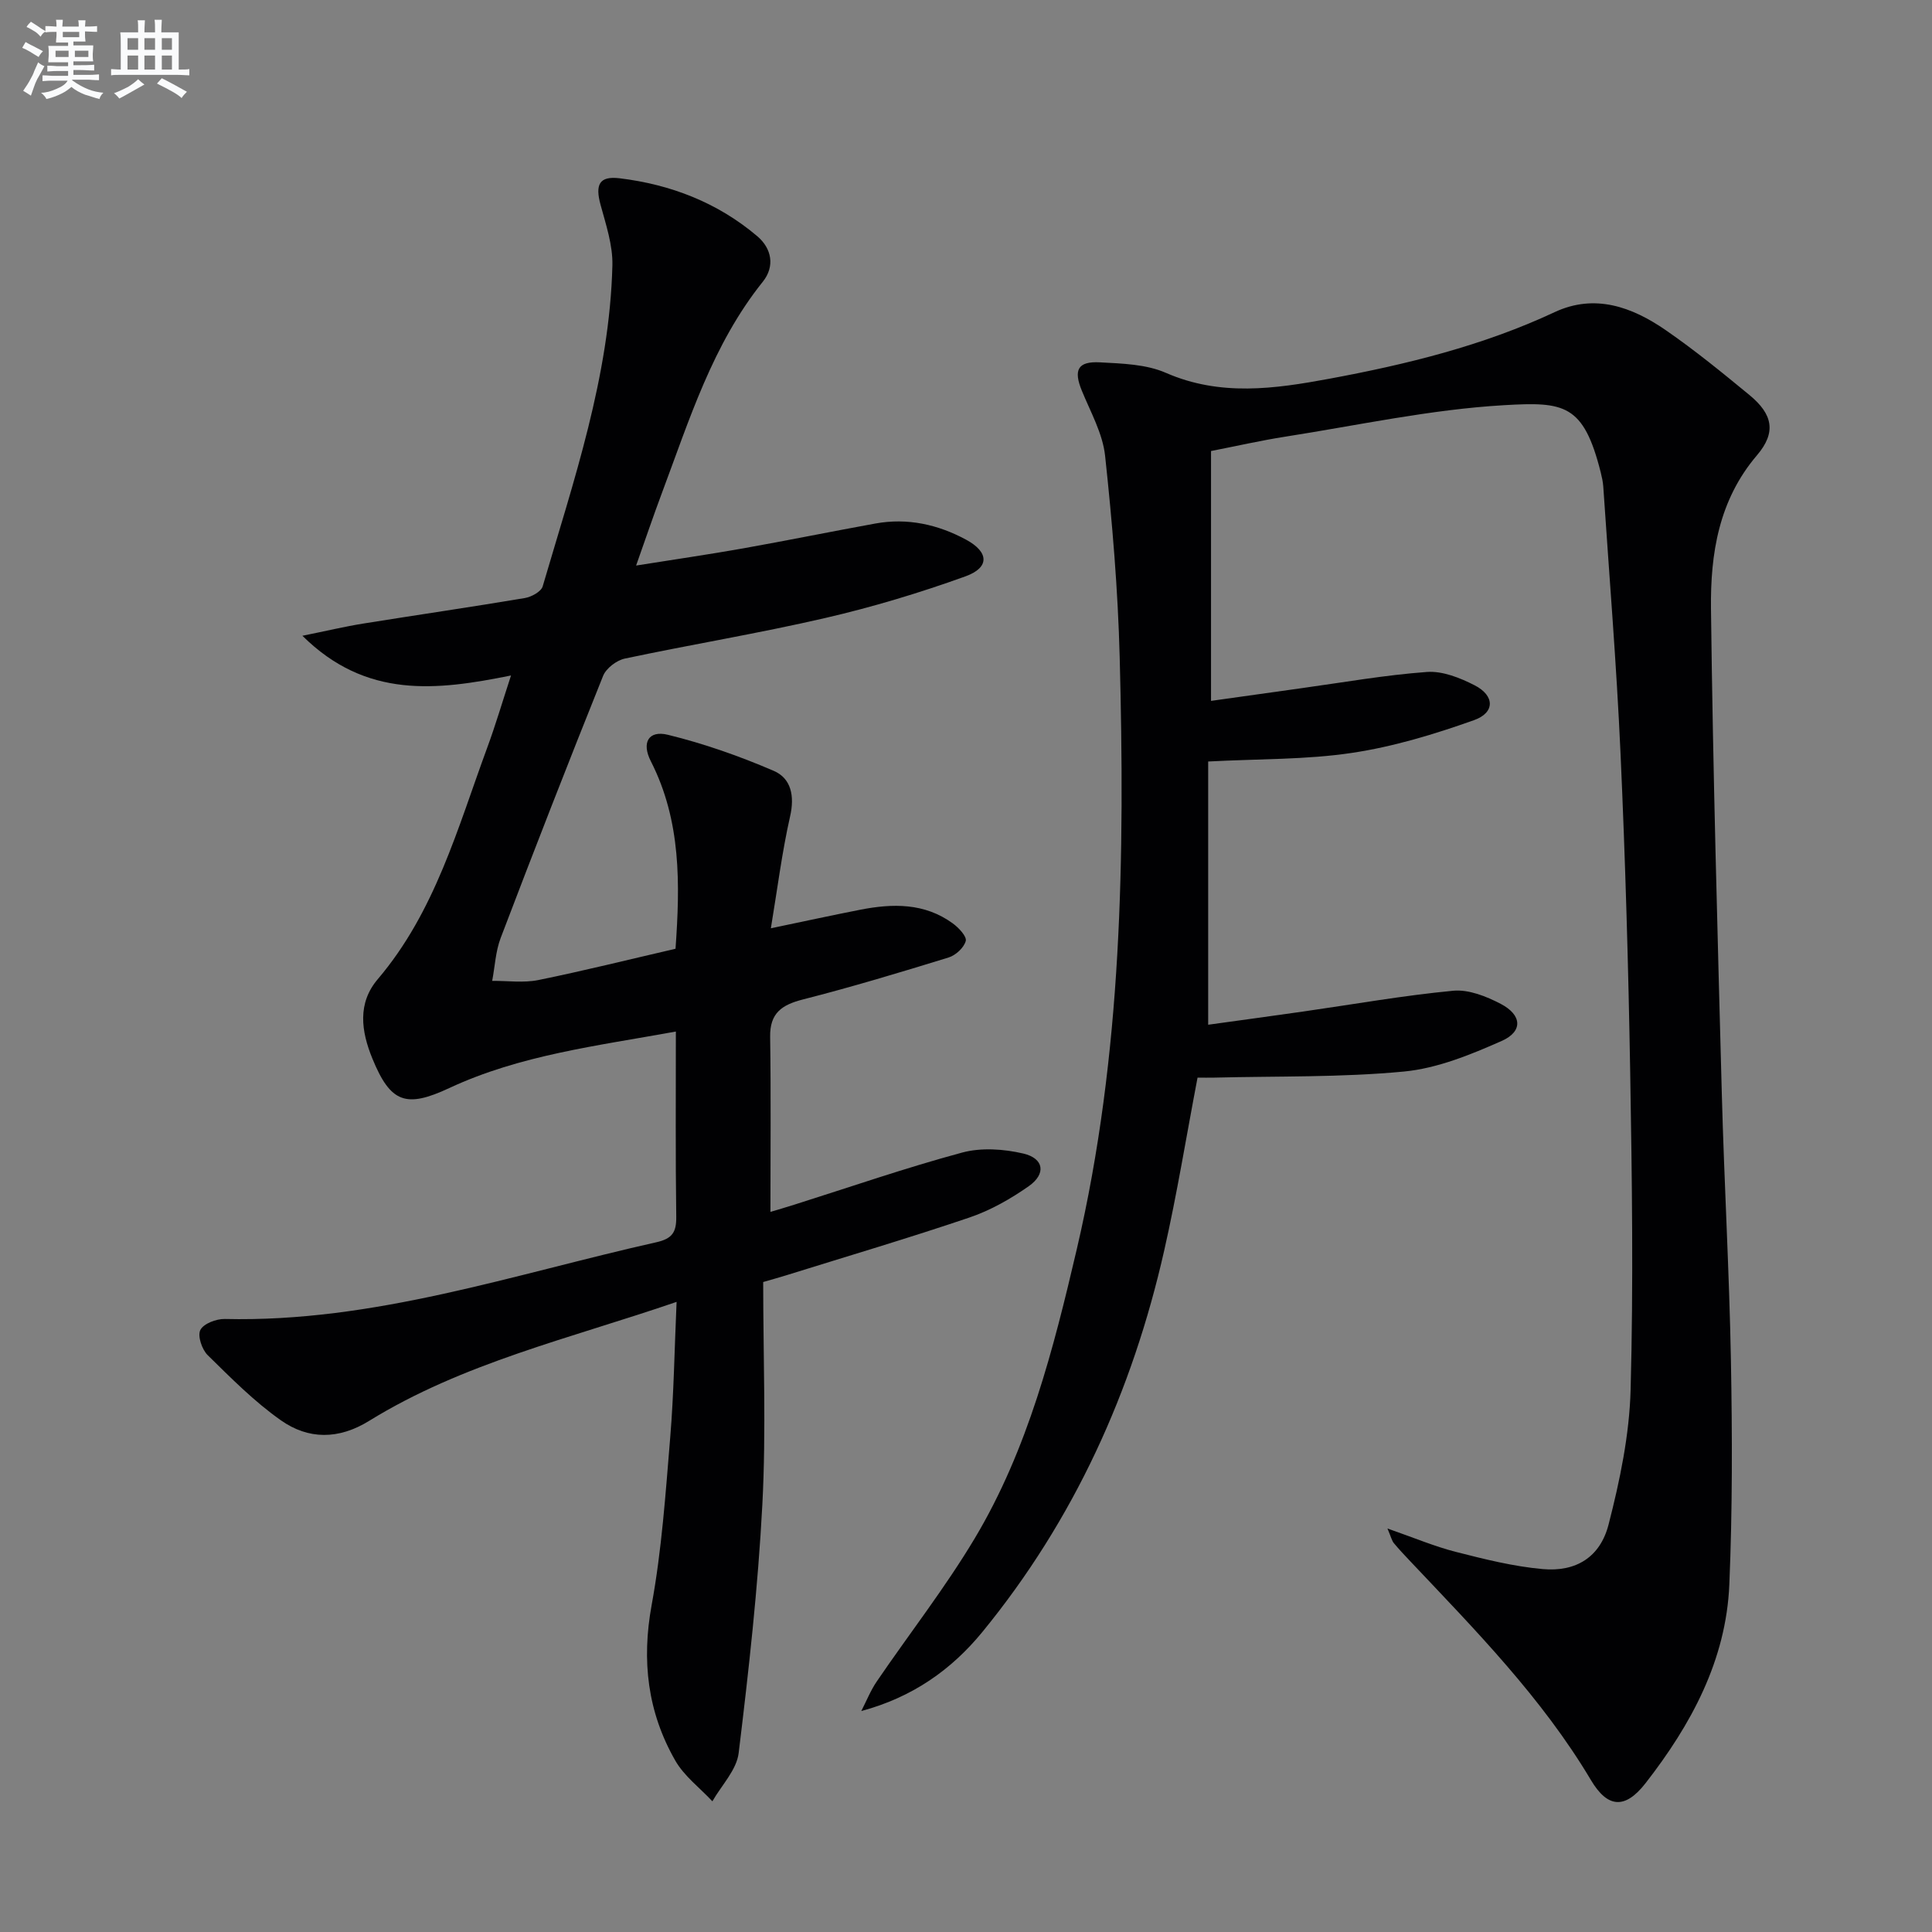
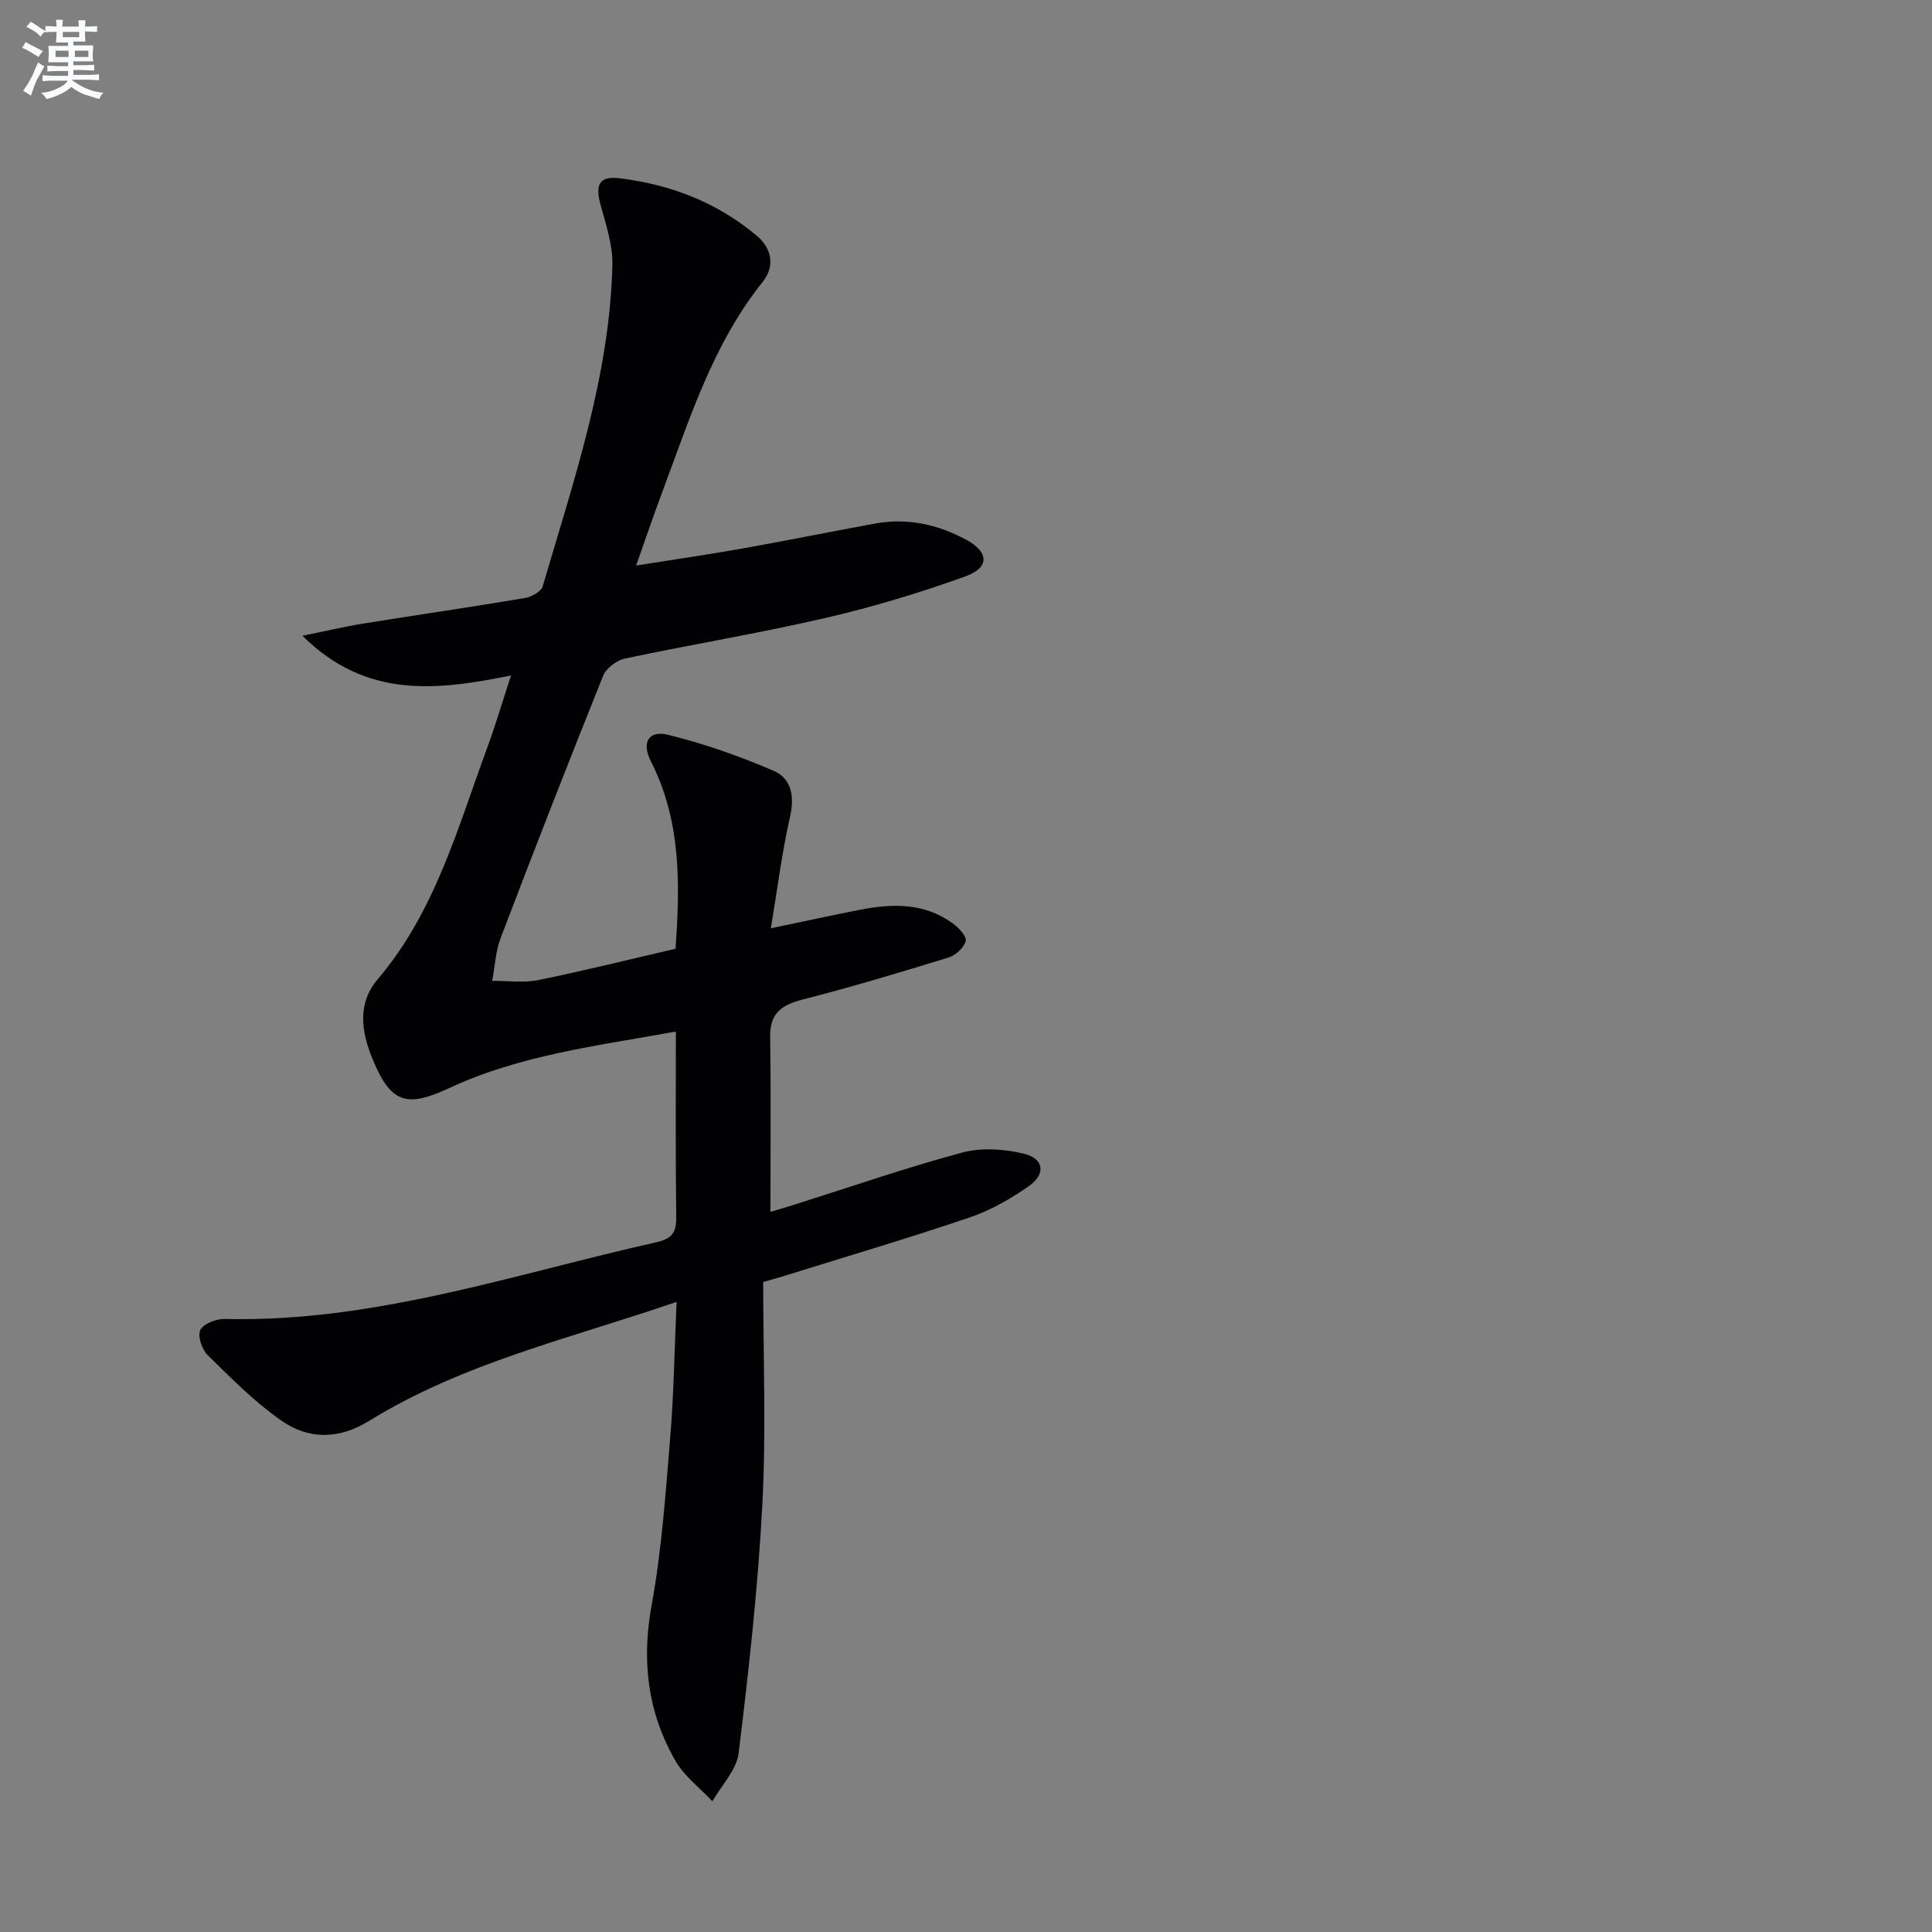
<svg xmlns="http://www.w3.org/2000/svg" enable-background="new 0 0 400 400" viewBox="0 0 400 400">
  <rect x="0" y="0" width="400" height="400" fill="#808080" stroke="none" />
-   <path d="m287.26 316.46c5.49 1.91 9.73 3.71 14.15 4.84 5.92 1.51 11.93 3.02 17.99 3.56 6.86.62 11.89-2.43 13.64-9.23 2.34-9.1 4.31-18.54 4.56-27.89.59-21.81.29-43.65-.08-65.46-.38-22.12-1.01-44.25-2.01-66.35-.83-18.42-2.34-36.8-3.57-55.2-.07-.99-.29-1.97-.53-2.94-3.56-14.15-7.54-14.63-20.03-13.9-15.17.88-30.21 4.16-45.29 6.52-5.06.79-10.07 1.94-15.36 2.97v51.73c6.31-.89 12.45-1.76 18.6-2.61 8.7-1.2 17.37-2.74 26.11-3.38 3.22-.23 6.85 1.22 9.86 2.76 4.17 2.13 4.27 5.66-.12 7.22-8.21 2.92-16.7 5.5-25.29 6.78-9.46 1.42-19.17 1.22-29.75 1.78v54.5c6.13-.85 12.92-1.77 19.71-2.74 10.34-1.48 20.64-3.31 31.03-4.3 3.19-.3 6.87 1.17 9.85 2.73 4.4 2.31 4.61 5.71.17 7.67-6.44 2.85-13.32 5.67-20.22 6.33-13.01 1.24-26.16.93-39.26 1.26-1.14.03-2.29 0-3.48 0-2.32 12.13-4.24 24.06-6.91 35.82-6.59 29.12-18.65 55.75-37.64 78.95-6.36 7.77-14.44 13.53-25.07 16.37 1.06-2.05 1.92-4.24 3.21-6.13 6.74-9.89 14.15-19.37 20.28-29.62 11.03-18.46 16.28-39.14 21.13-59.88 9.43-40.38 9.95-81.43 8.88-122.55-.36-13.92-1.53-27.84-3.02-41.69-.49-4.61-3-9.05-4.81-13.47-1.76-4.28-.9-6.14 3.74-5.89 4.61.25 9.57.38 13.67 2.18 11.25 4.91 22.52 3.31 33.79 1.22 16.01-2.97 31.79-6.83 46.67-13.79 8.32-3.89 16.03-1.09 22.99 3.71 6.02 4.15 11.71 8.8 17.36 13.45 4.82 3.97 5.6 7.72 1.56 12.46-7.94 9.3-9.66 20.43-9.53 31.76.4 33.45 1.35 66.89 2.24 100.34.49 18.45 1.55 36.9 1.89 55.35.28 15.45.32 30.92-.33 46.35-.66 15.69-7.92 29.03-17.34 41.13-4.28 5.5-7.89 5.13-11.32-.64-10.15-17.05-23.94-31.06-37.43-45.33-1.14-1.21-2.29-2.42-3.35-3.7-.42-.49-.55-1.17-1.34-3.05z" fill="#010103" />
  <path d="m139.93 213.57c-16.4 2.98-32.28 4.87-46.91 11.7-8.95 4.18-12.16 3.09-15.92-6.1-2.35-5.72-3.11-11.48 1.11-16.44 11.88-13.97 16.53-31.28 22.66-47.92 1.71-4.63 3.1-9.37 4.93-14.96-15.43 3.12-29.98 4.86-43.19-8.22 5.05-1.02 8.8-1.92 12.61-2.53 11.14-1.79 22.31-3.41 33.43-5.28 1.37-.23 3.39-1.32 3.71-2.43 6.39-21.81 13.85-43.42 14.43-66.45.1-4.16-1.33-8.42-2.45-12.53-1.14-4.18-.29-6.01 3.94-5.5 10.58 1.28 20.29 5.03 28.5 11.99 3.03 2.57 3.68 6.27 1.15 9.43-10.42 13-15.22 28.63-20.93 43.85-1.74 4.65-3.33 9.35-5.3 14.91 7.89-1.26 15.03-2.29 22.13-3.55 9.15-1.63 18.26-3.49 27.4-5.15 6.64-1.21 12.94.19 18.78 3.34 4.76 2.57 4.92 5.78-.13 7.6-9.48 3.42-19.2 6.35-29.02 8.62-13.74 3.18-27.68 5.47-41.49 8.4-1.71.36-3.86 2-4.5 3.57-7.24 18.02-14.3 36.12-21.21 54.27-1.06 2.78-1.19 5.91-1.76 8.89 3.19-.03 6.48.45 9.55-.17 9.4-1.91 18.71-4.24 28.41-6.48.94-13.28 1.21-26.42-5.11-38.82-1.97-3.86-.48-6.46 3.53-5.48 7.48 1.83 14.84 4.42 21.92 7.47 3.6 1.55 4.35 5.2 3.38 9.43-1.67 7.37-2.61 14.9-3.98 23.16 6.9-1.44 12.69-2.7 18.5-3.84 6.7-1.31 13.3-1.44 19.15 2.82 1.23.89 2.94 2.71 2.7 3.64-.36 1.39-2.09 2.98-3.56 3.43-9.99 3.08-20.01 6.1-30.13 8.68-4.39 1.12-6.89 2.81-6.81 7.75.18 11.94.06 23.88.06 36.24 1.3-.39 3.14-.92 4.96-1.5 11.56-3.65 23.03-7.63 34.72-10.78 3.95-1.07 8.63-.75 12.68.2 4.29 1.01 4.75 4.21 1.12 6.76-3.77 2.64-7.93 5.01-12.27 6.48-12.56 4.26-25.29 8.02-37.95 11.97-1.41.44-2.84.83-4.76 1.39 0 15.39.63 30.73-.17 46-.9 17.22-2.82 34.41-4.91 51.53-.43 3.5-3.55 6.67-5.44 9.98-2.6-2.79-5.84-5.21-7.68-8.43-5.74-10.02-7.01-20.68-4.89-32.23 2.09-11.41 2.88-23.07 3.84-34.66.75-9.05.88-18.16 1.32-28.08-22.1 7.59-44.23 12.64-63.68 24.65-6.3 3.89-12.56 3.87-18.23-.12-5.51-3.87-10.34-8.76-15.17-13.5-1.19-1.17-2.14-3.99-1.52-5.21.65-1.31 3.3-2.32 5.05-2.28 30.87.74 59.8-9.26 89.34-15.88 3.36-.75 4.18-2.12 4.14-5.31-.17-12.44-.08-24.92-.08-38.32z" fill="#010103" />
  <g fill="#fafbfc">
    <path d="m6.8 9.5c.6.3 1.3.7 2.1 1.1-.4.4-.7.8-.9 1.2-.7-.4-1.3-.8-1.8-1.1s-1.1-.6-1.6-.8c.2-.4.5-.8.7-1.2.4.2.8.5 1.5.8zm.9 6.9c-.3.6-.5 1.1-.7 1.7s-.4 1.1-.6 1.7c-.6-.4-1.1-.7-1.6-1 .7-1 1.2-1.8 1.5-2.4.3-.5.6-1.1.8-1.7.3-.6.5-1.2.8-1.8.3.3.8.6 1.3.8-.7 1.3-1.2 2.2-1.5 2.7zm.1-11c.4.3 1 .7 1.7 1.1-.5.2-.8.6-1.1 1.1-.5-.6-1-1-1.4-1.2s-.9-.6-1.5-.8c.2-.4.5-.7.9-1.1.5.3.9.6 1.4.9zm10.5 13.1c1 .4 2 .6 3.1.7-.4.4-.7.8-.8 1.3-.9-.2-1.9-.6-3-.9-1-.4-2-.9-2.8-1.6-.5.4-1.1.9-1.9 1.3s-1.9.9-3.3 1.2c-.1-.3-.5-.8-1.1-1.3 1 0 2.1-.3 3.2-.8 1.2-.5 1.9-1 2.3-1.7h-3.2c-.4 0-1 0-2 .1v-1.2c1 0 1.7.1 2 .1h3.3v-1h-2.3c-.2 0-.9 0-2 .1v-1.2c1.2 0 1.9.1 2 .1h2.3v-.8h-4.1c0-.7.1-1.2.1-1.6 0-.5 0-1.1-.1-1.8h4.1v-.7h-2.5c0-.6.1-1.1.1-1.6v-.6h-.5c-.4 0-1 0-1.8.1v-1.3c1.2 0 1.9.1 2.1.1h.2c0-.3 0-.8-.1-1.4h1.4c0 .6-.1 1-.1 1.4h3.4c0-.4 0-.8-.1-1.3h1.5c0 .4-.1.9-.1 1.3.7 0 1.5 0 2.5-.1v1.2c-1 0-1.8-.1-2.5-.1v.6c0 .3 0 .8.1 1.5h-2.5v.8h4.1c0 .8-.1 1.3-.1 1.8s0 1 .1 1.5h-4.1v.8h1.4c.8 0 1.8 0 2.9-.1v1.2c-1 0-1.9-.1-2.8-.1h-1.5v1h3.2c.3 0 1 0 2.1-.1v1.2c-1.1 0-1.8-.1-2.1-.1h-3.4l-.1.1c1.4 1 2.4 1.5 3.4 1.9zm-4.1-6.7v-1.3h-2.7v1.3zm2.2-4.1v-1.1h-3.4v1.1zm1.9 4.1v-1.3h-2.8v1.3z" />
-     <path d="m37 6.7v2.3 5.4c1 0 1.8 0 2.2-.1v1.3c-.6 0-1.5-.1-2.5-.1h-11.9c-.7 0-1.3 0-1.8.1v-1.3c.5 0 1.1.1 2 .1v-5.2c0-1 0-1.8-.1-2.5h3.7c0-1.3 0-2.1-.1-2.5h1.5c0 .4-.1 1.3-.1 2.5h2.2c0-1.2 0-2.1-.1-2.6h1.5c0 .4-.1 1.3-.1 2.6zm-12.3 13.7c-.3-.4-.7-.8-1.1-1.1 1.1-.4 2.1-.9 2.9-1.3.8-.5 1.5-1 2.1-1.6.4.4.9.8 1.3 1.1-2.5 1.4-4.2 2.4-5.2 2.9zm3.9-10.1v-2.4h-2.2v2.4zm0 4.1v-2.9h-2.2v2.9zm3.5-4.1v-2.4h-2.2v2.4zm0 4.1v-2.9h-2.2v2.9zm.4 2.9 1-1.1c.6.3 1.4.7 2.5 1.3s2 1.1 2.7 1.5c-.4.4-.8.8-1.1 1.3-.8-.8-2.5-1.7-5.1-3zm3.1-7v-2.4h-2.1v2.4zm0 4.1v-2.9h-2.1v2.9z" />
  </g>
</svg>